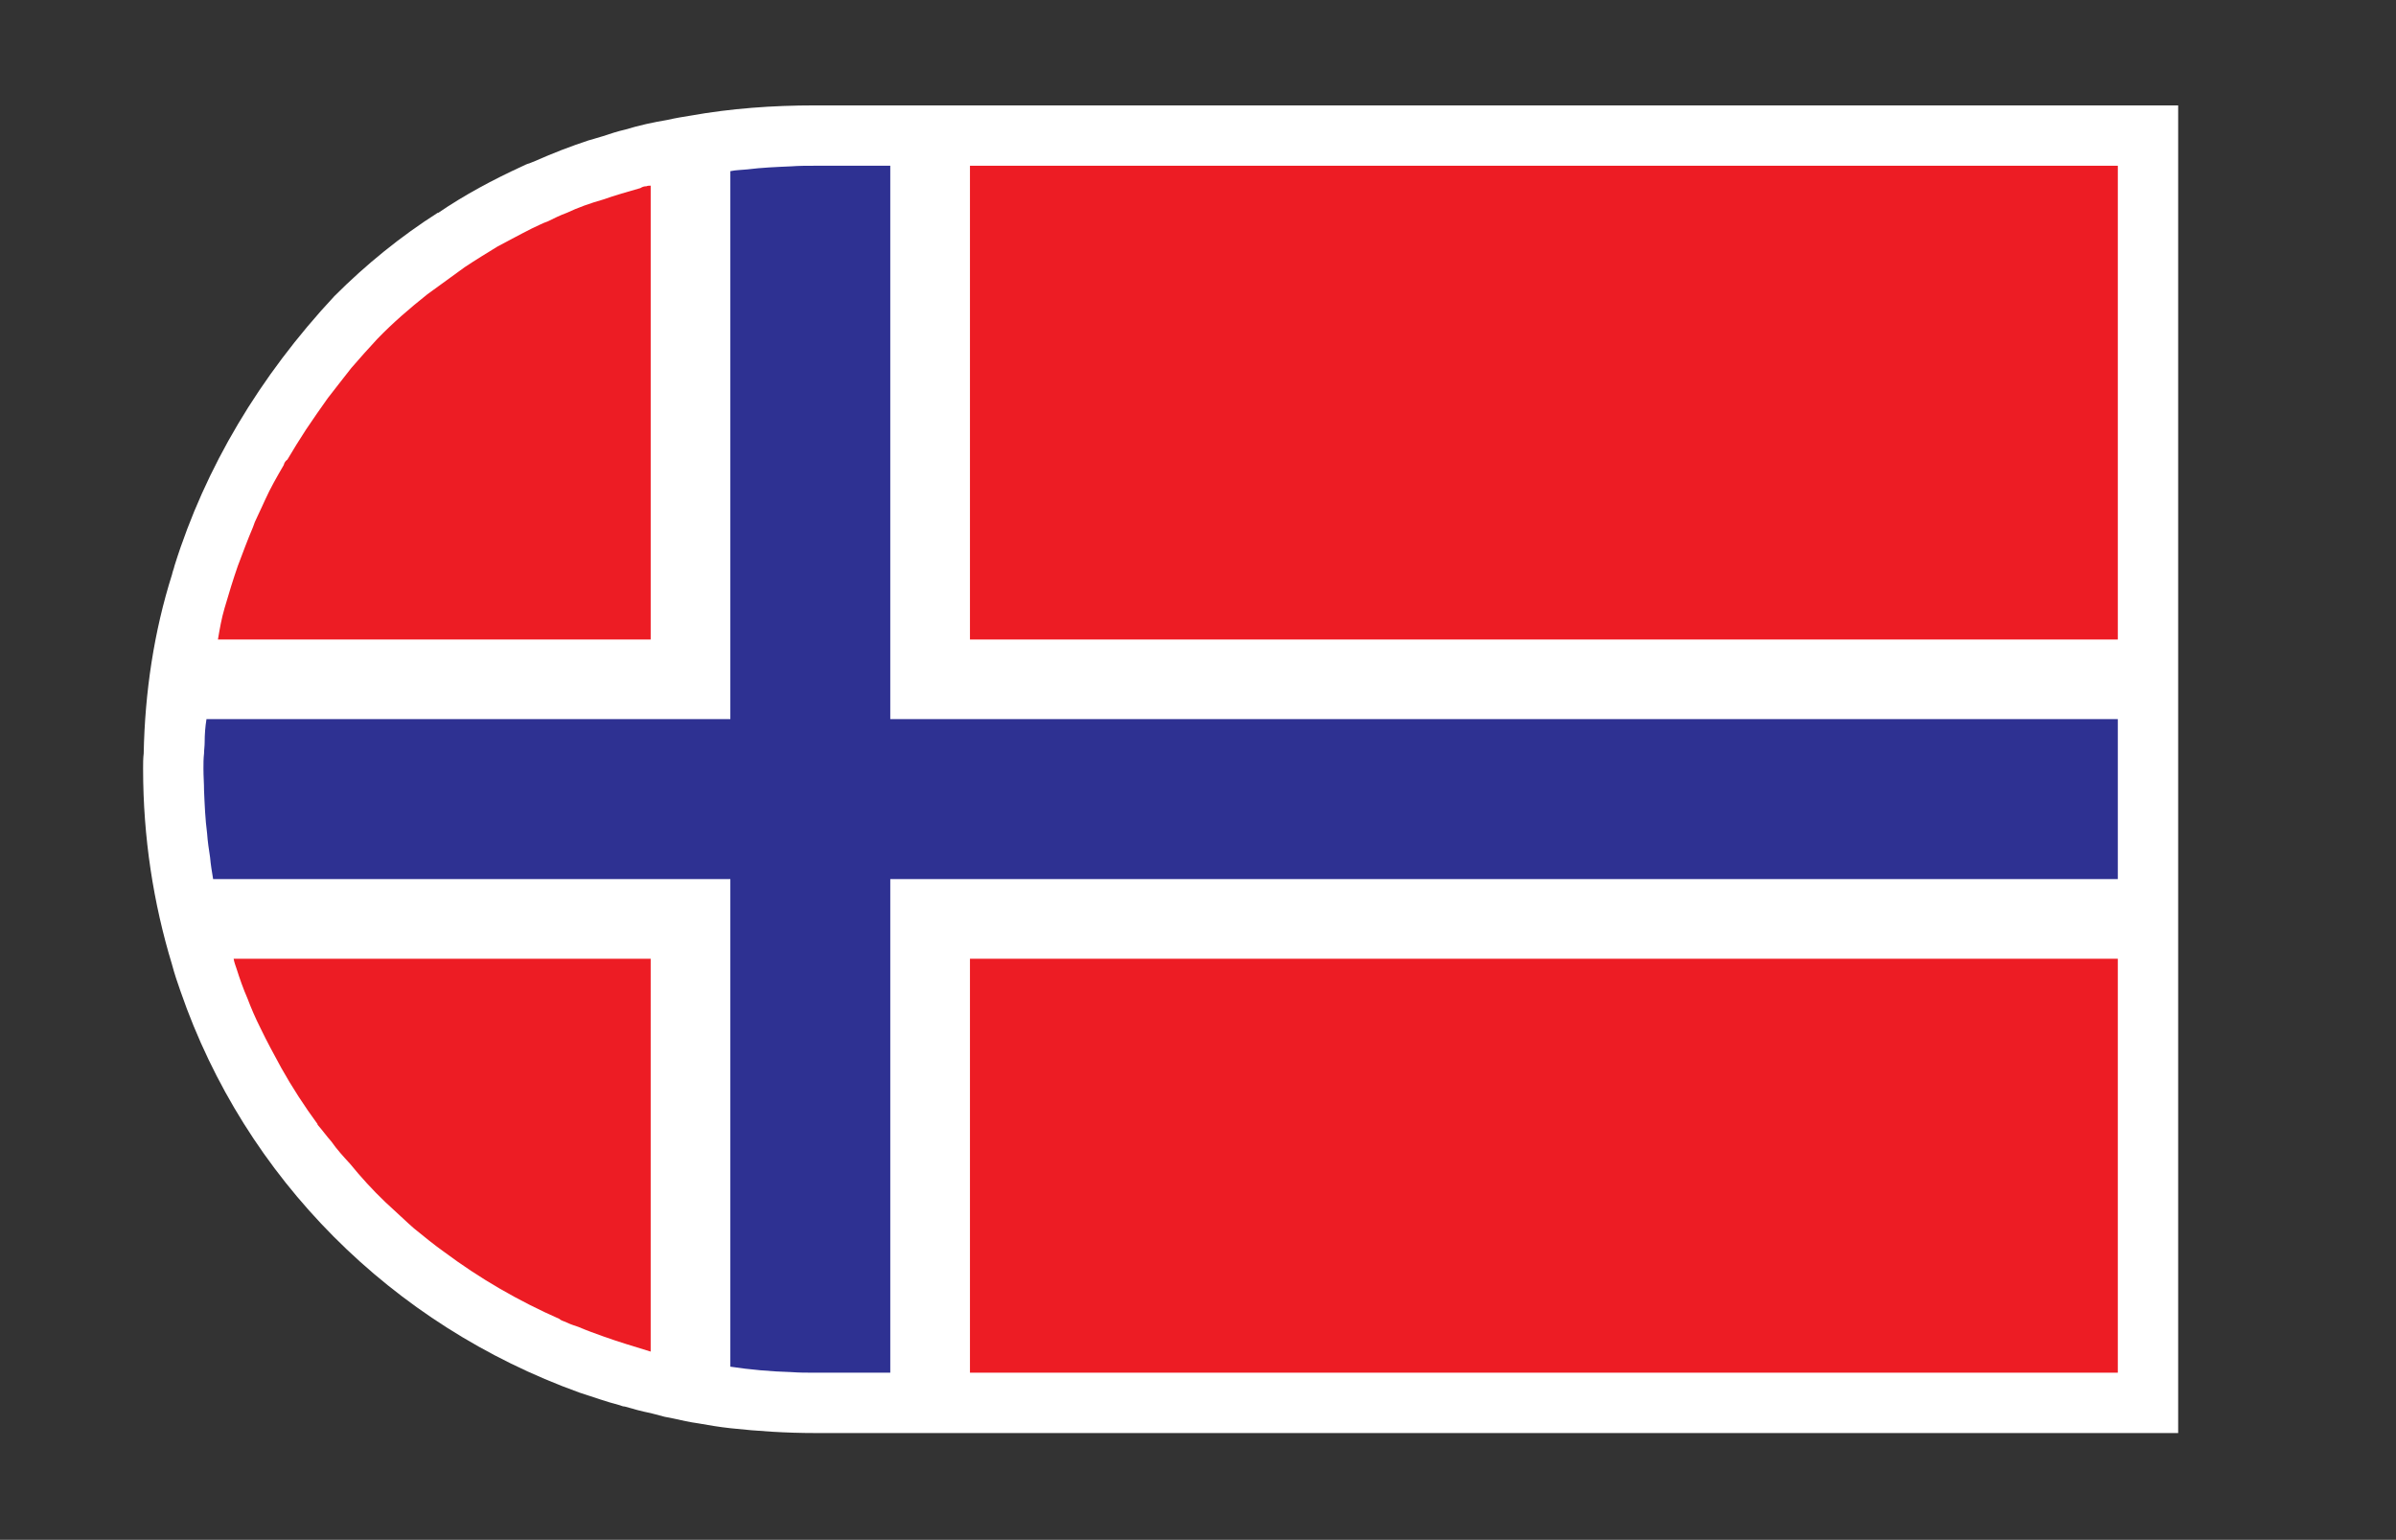
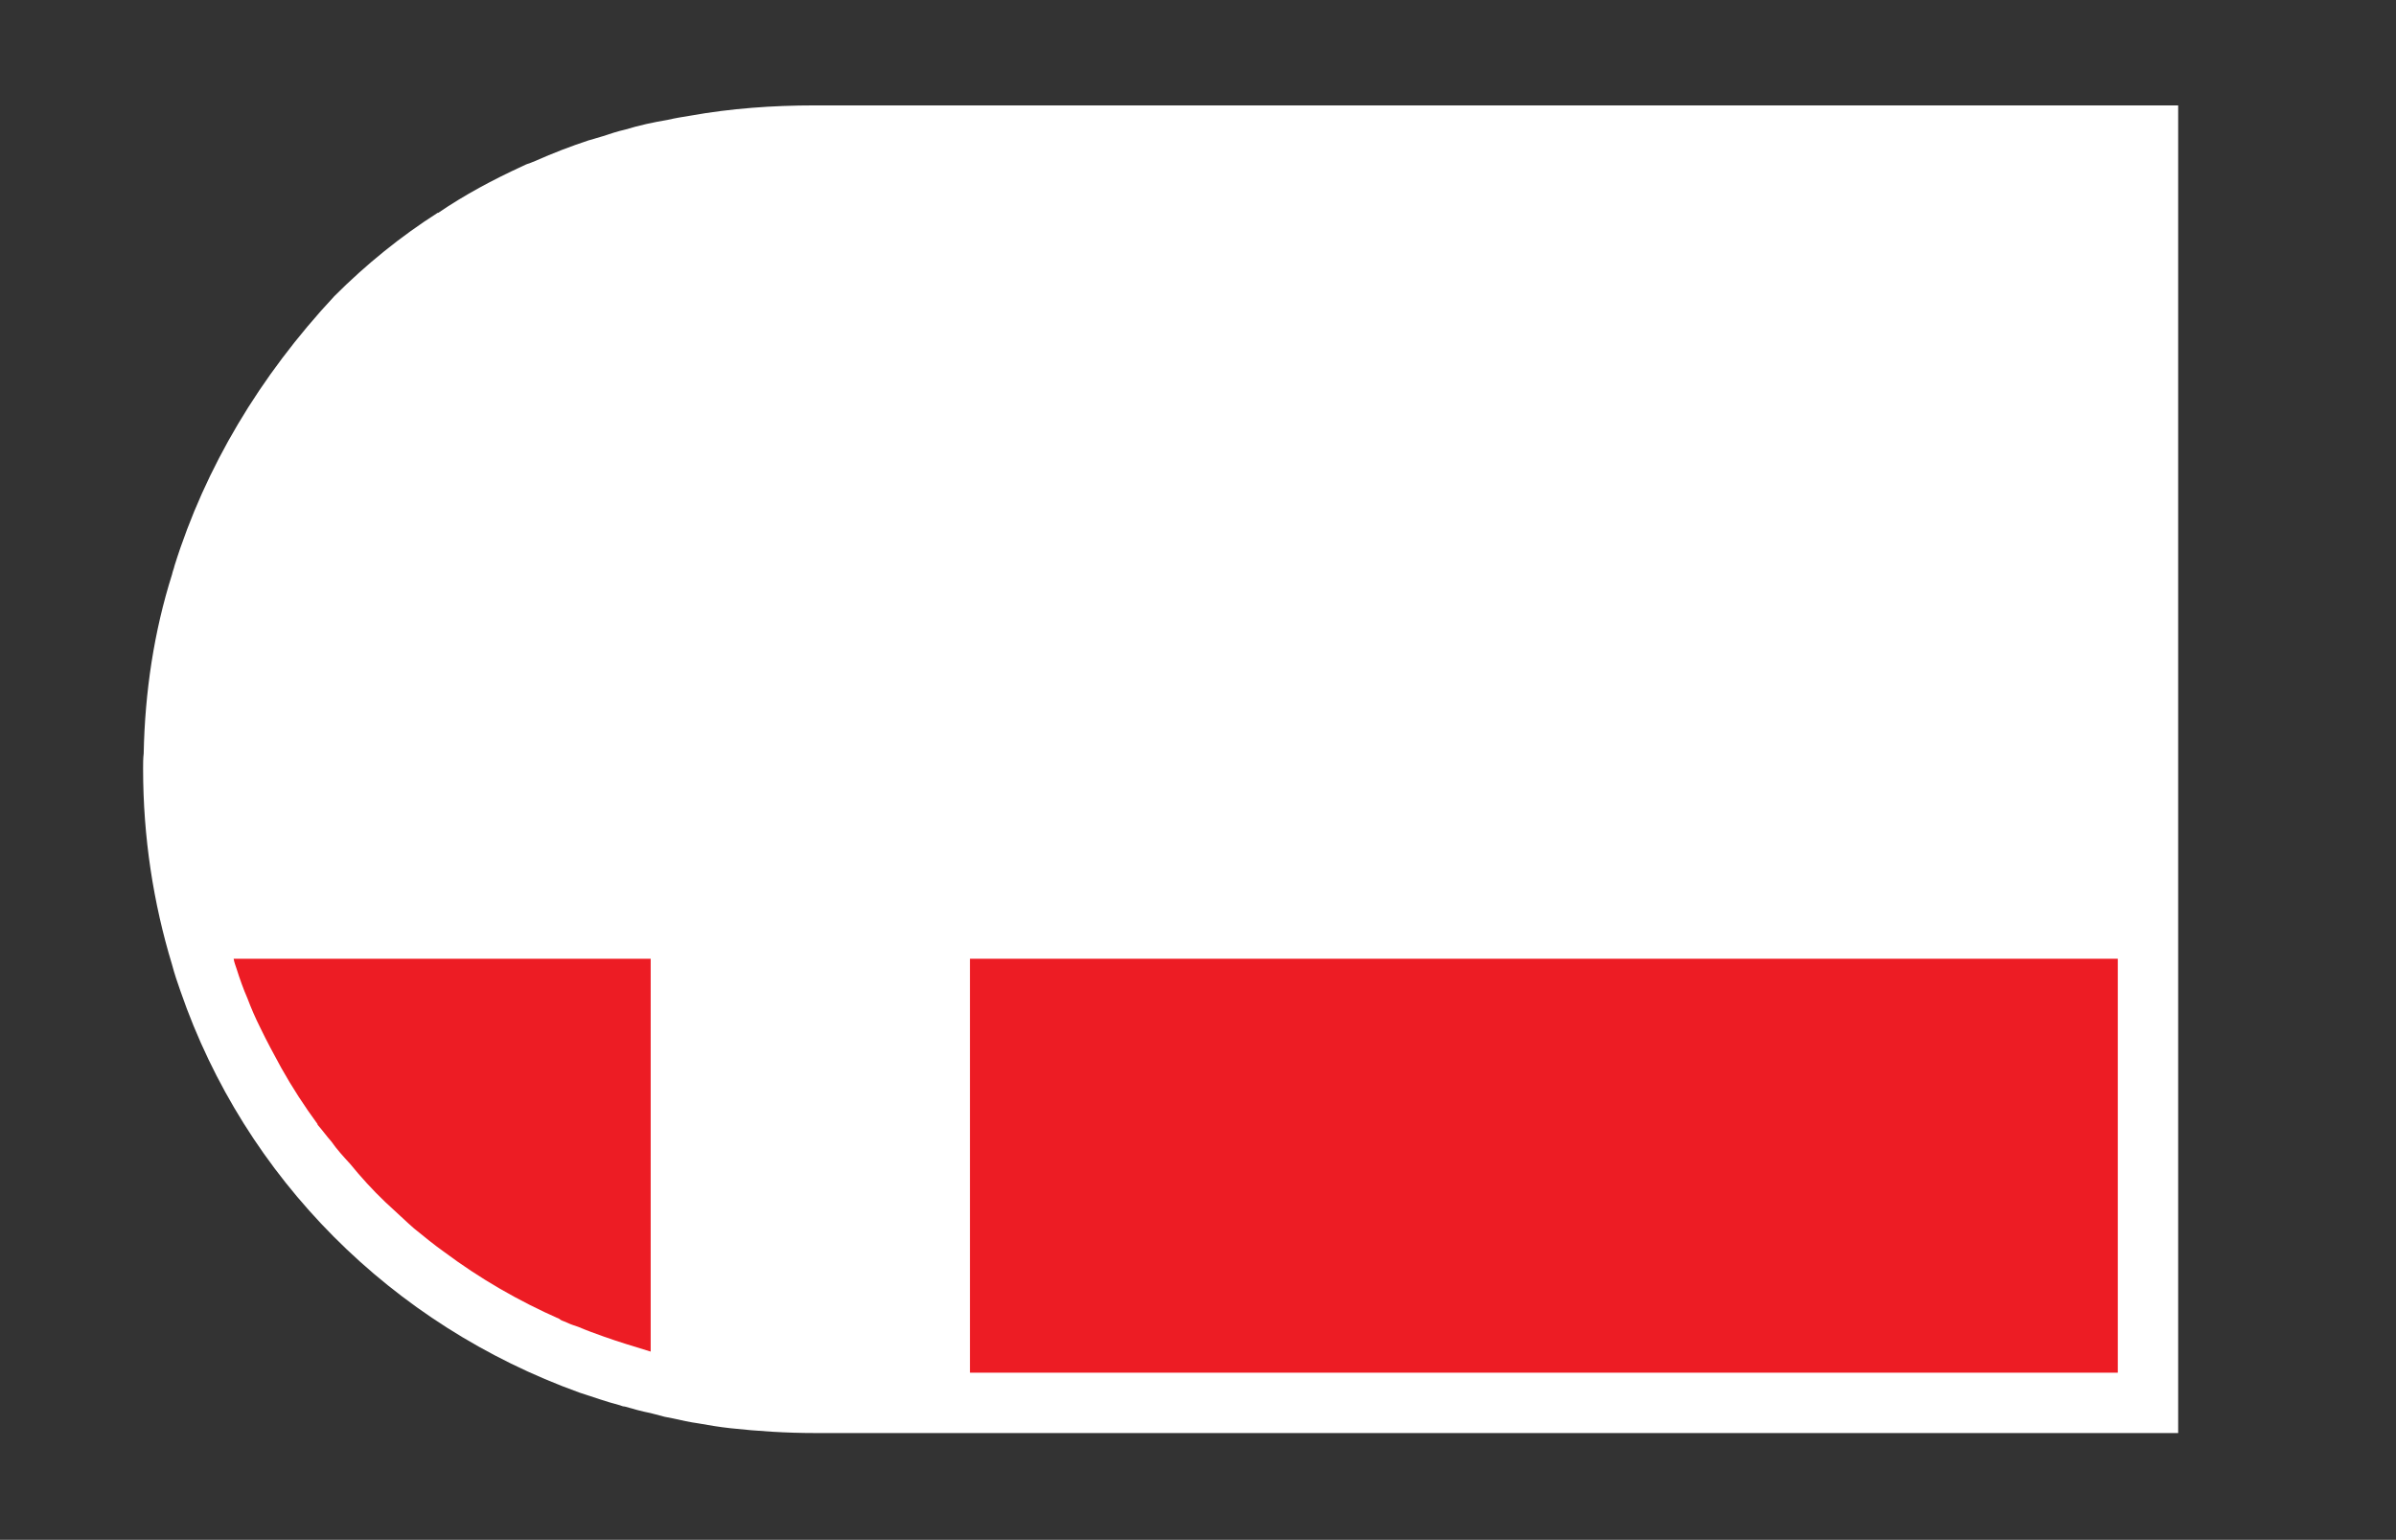
<svg xmlns="http://www.w3.org/2000/svg" viewBox="0 0 52.92 34.013" height="34.013" width="52.92" xml:space="preserve" id="svg2" version="1.1">
  <rect x="0" y="0" width="52.92" height="34.013" fill="#333333" stroke="none" />
  <defs id="defs6" />
  <g transform="matrix(1.333,0,0,-1.333,0,34.013)" id="g10">
    <g transform="scale(0.1)" id="g12">
      <path id="path14" style="fill:#ffffff;fill-opacity:1;fill-rule:nonzero;stroke:none" d="M 360.906,237.695 V 17.695 H 135.012 c -4.699,0 -9.403,0.301 -14,0.801 -1.801,0.195 -3.602,0.496 -5.297,0.801 -1.402,0.195 -2.805,0.5 -4.106,0.801 -0.5,0.098 -1,0.195 -1.496,0.293 -0.8,0.207 -1.504,0.399 -2.3,0.606 -1.504,0.293 -2.903,0.691 -4.301,1.094 -0.297,0 -0.5,0.105 -0.801,0.207 -2.301,0.594 -4.496,1.395 -6.699,2.098 -31.102,11.203 -55.402,35.496 -66.102,66.504 -0.5,1.399 -1,2.891 -1.399,4.395 -3.102,10.203 -4.801,21.102 -4.801,32.5 0,0.801 0,1.699 0.098,2.5 0.199,10.203 1.703,20.203 4.703,29.695 0.098,0.508 0.297,0.91 0.399,1.407 5.098,16.3 14.101,31.398 26.5,44.699 5.305,5.301 11,9.902 17.102,13.797 0.102,0 0.102,0 0.102,0 4.398,3 9.098,5.5 13.895,7.707 0.402,0.195 0.801,0.398 1.203,0.496 0.301,0.097 0.699,0.304 1,0.402 2.898,1.297 5.801,2.402 8.801,3.399 0.797,0.195 1.598,0.496 2.398,0.703 1.199,0.398 2.399,0.8 3.699,1.093 2.297,0.704 4.606,1.2 7,1.602 1.301,0.301 2.5,0.496 3.801,0.703 6.699,1.199 13.602,1.699 20.602,1.699 h 225.894" />
-       <path id="path16" style="fill:#ffffff;fill-opacity:1;fill-rule:nonzero;stroke:none" d="m 147.512,27.695 h 13.203 V 96.289 H 350.906 V 109.492 H 147.512 V 27.695" />
-       <path id="path18" style="fill:#ffffff;fill-opacity:1;fill-rule:nonzero;stroke:none" d="m 35.312,109.492 c 0.098,-0.597 0.199,-1.203 0.297,-1.797 0.297,-1.797 0.699,-3.507 1.203,-5.207 0.297,-1.199 0.699,-2.39 1.098,-3.594 0.199,-0.898 0.496,-1.805 0.801,-2.605 H 107.813 V 31.191 c 0.296,0 0.5,-0.098 0.699,-0.098 2.394,-0.598 4.801,-1.105 7.301,-1.602 0.496,-0.098 0.898,-0.195 1.398,-0.305 1.301,-0.195 2.5,-0.398 3.801,-0.496 V 109.492 H 35.312" />
-       <path id="path20" style="fill:#ed1c24;fill-opacity:1;fill-rule:nonzero;stroke:none" d="m 107.813,224.395 c -0.2,0 -0.504,0 -0.704,-0.098 -0.398,0 -0.699,-0.109 -1,-0.305 -2.101,-0.594 -4.199,-1.199 -6.199,-1.902 -2.098,-0.598 -4.102,-1.301 -6,-2.199 -1.098,-0.399 -2.098,-0.899 -3.102,-1.395 -0.898,-0.305 -1.801,-0.801 -2.699,-1.203 -2,-1.004 -3.797,-2 -5.699,-2.996 -1.801,-1.106 -3.602,-2.207 -5.399,-3.399 -0.402,-0.304 -0.703,-0.507 -1.105,-0.8 -1.695,-1.203 -3.395,-2.5 -5.098,-3.703 -2.898,-2.305 -5.695,-4.707 -8.297,-7.403 -1.5,-1.601 -2.902,-3.203 -4.297,-4.804 -1.305,-1.7 -2.605,-3.29 -3.902,-5 -1.203,-1.7 -2.402,-3.399 -3.598,-5.196 -1.105,-1.699 -2.105,-3.301 -3.102,-5 -0.305,-0.203 -0.504,-0.496 -0.602,-0.898 -1.105,-1.903 -2.203,-3.797 -3.102,-5.801 -0.199,-0.398 -0.301,-0.703 -0.504,-1.102 -0.297,-0.597 -0.496,-1.093 -0.793,-1.699 -0.305,-0.597 -0.504,-1.094 -0.703,-1.699 -0.898,-2.102 -1.699,-4.297 -2.5,-6.398 -0.801,-2.305 -1.5,-4.598 -2.199,-7 -0.5,-1.7 -0.801,-3.399 -1.101,-5.207 h 71.704 v 75.207" />
      <path id="path22" style="fill:#ed1c24;fill-opacity:1;fill-rule:nonzero;stroke:none" d="m 38.711,96.289 c 0.098,-0.598 0.297,-1.094 0.5,-1.699 0.5,-1.594 1.102,-3.301 1.801,-4.894 0.598,-1.598 1.297,-3.203 2.098,-4.805 1.101,-2.293 2.301,-4.5 3.5,-6.699 1.797,-3.203 3.801,-6.297 6.004,-9.297 0,-0.105 0,-0.105 0,-0.105 0.793,-0.898 1.496,-1.895 2.297,-2.793 0.898,-1.301 2,-2.5 3.102,-3.699 1.797,-2.199 3.699,-4.301 5.797,-6.301 1.305,-1.199 2.602,-2.402 3.902,-3.606 0.301,-0.301 0.598,-0.496 0.898,-0.797 1.601,-1.301 3.301,-2.699 5,-3.898 5.902,-4.406 12.301,-8.105 19.102,-11.101 0.199,-0.199 0.301,-0.199 0.504,-0.305 0.594,-0.195 1.098,-0.5 1.695,-0.691 0.301,-0.102 0.602,-0.207 0.898,-0.305 1.402,-0.598 2.801,-1.105 4.203,-1.602 2.5,-0.898 5.199,-1.699 7.801,-2.5 V 96.289 H 38.711" />
      <path id="path24" style="fill:#ed1c24;fill-opacity:1;fill-rule:nonzero;stroke:none" d="M 160.715,27.695 H 350.906 V 96.289 H 160.715 V 27.695" />
-       <path id="path26" style="fill:#ed1c24;fill-opacity:1;fill-rule:nonzero;stroke:none" d="m 160.715,149.188 h 190.191 v 78.507 H 160.715 v -78.507" />
-       <path id="path28" style="fill:#2e3192;fill-opacity:1;fill-rule:nonzero;stroke:none" d="M 147.512,227.695 H 134.91 c -1.301,0 -2.5,0 -3.801,-0.097 -2.5,-0.11 -4.898,-0.207 -7.3,-0.508 -0.899,-0.098 -1.899,-0.098 -2.797,-0.293 V 135.996 H 34.211 c -0.203,-1.301 -0.301,-2.5 -0.301,-3.906 0,-0.598 -0.102,-1.192 -0.102,-1.797 -0.098,-0.801 -0.098,-1.699 -0.098,-2.5 0,-1.301 0.098,-2.402 0.098,-3.605 0.102,-2.391 0.199,-4.793 0.504,-7.098 0.098,-1.399 0.297,-2.695 0.496,-3.992 0.102,-1.203 0.305,-2.407 0.504,-3.606 H 121.012 V 28.691 c 3.301,-0.5 6.699,-0.801 10.097,-0.898 1.301,-0.098 2.5,-0.098 3.801,-0.098 h 12.602 v 81.797 h 203.394 v 26.504 H 147.512 v 91.699" />
    </g>
  </g>
</svg>